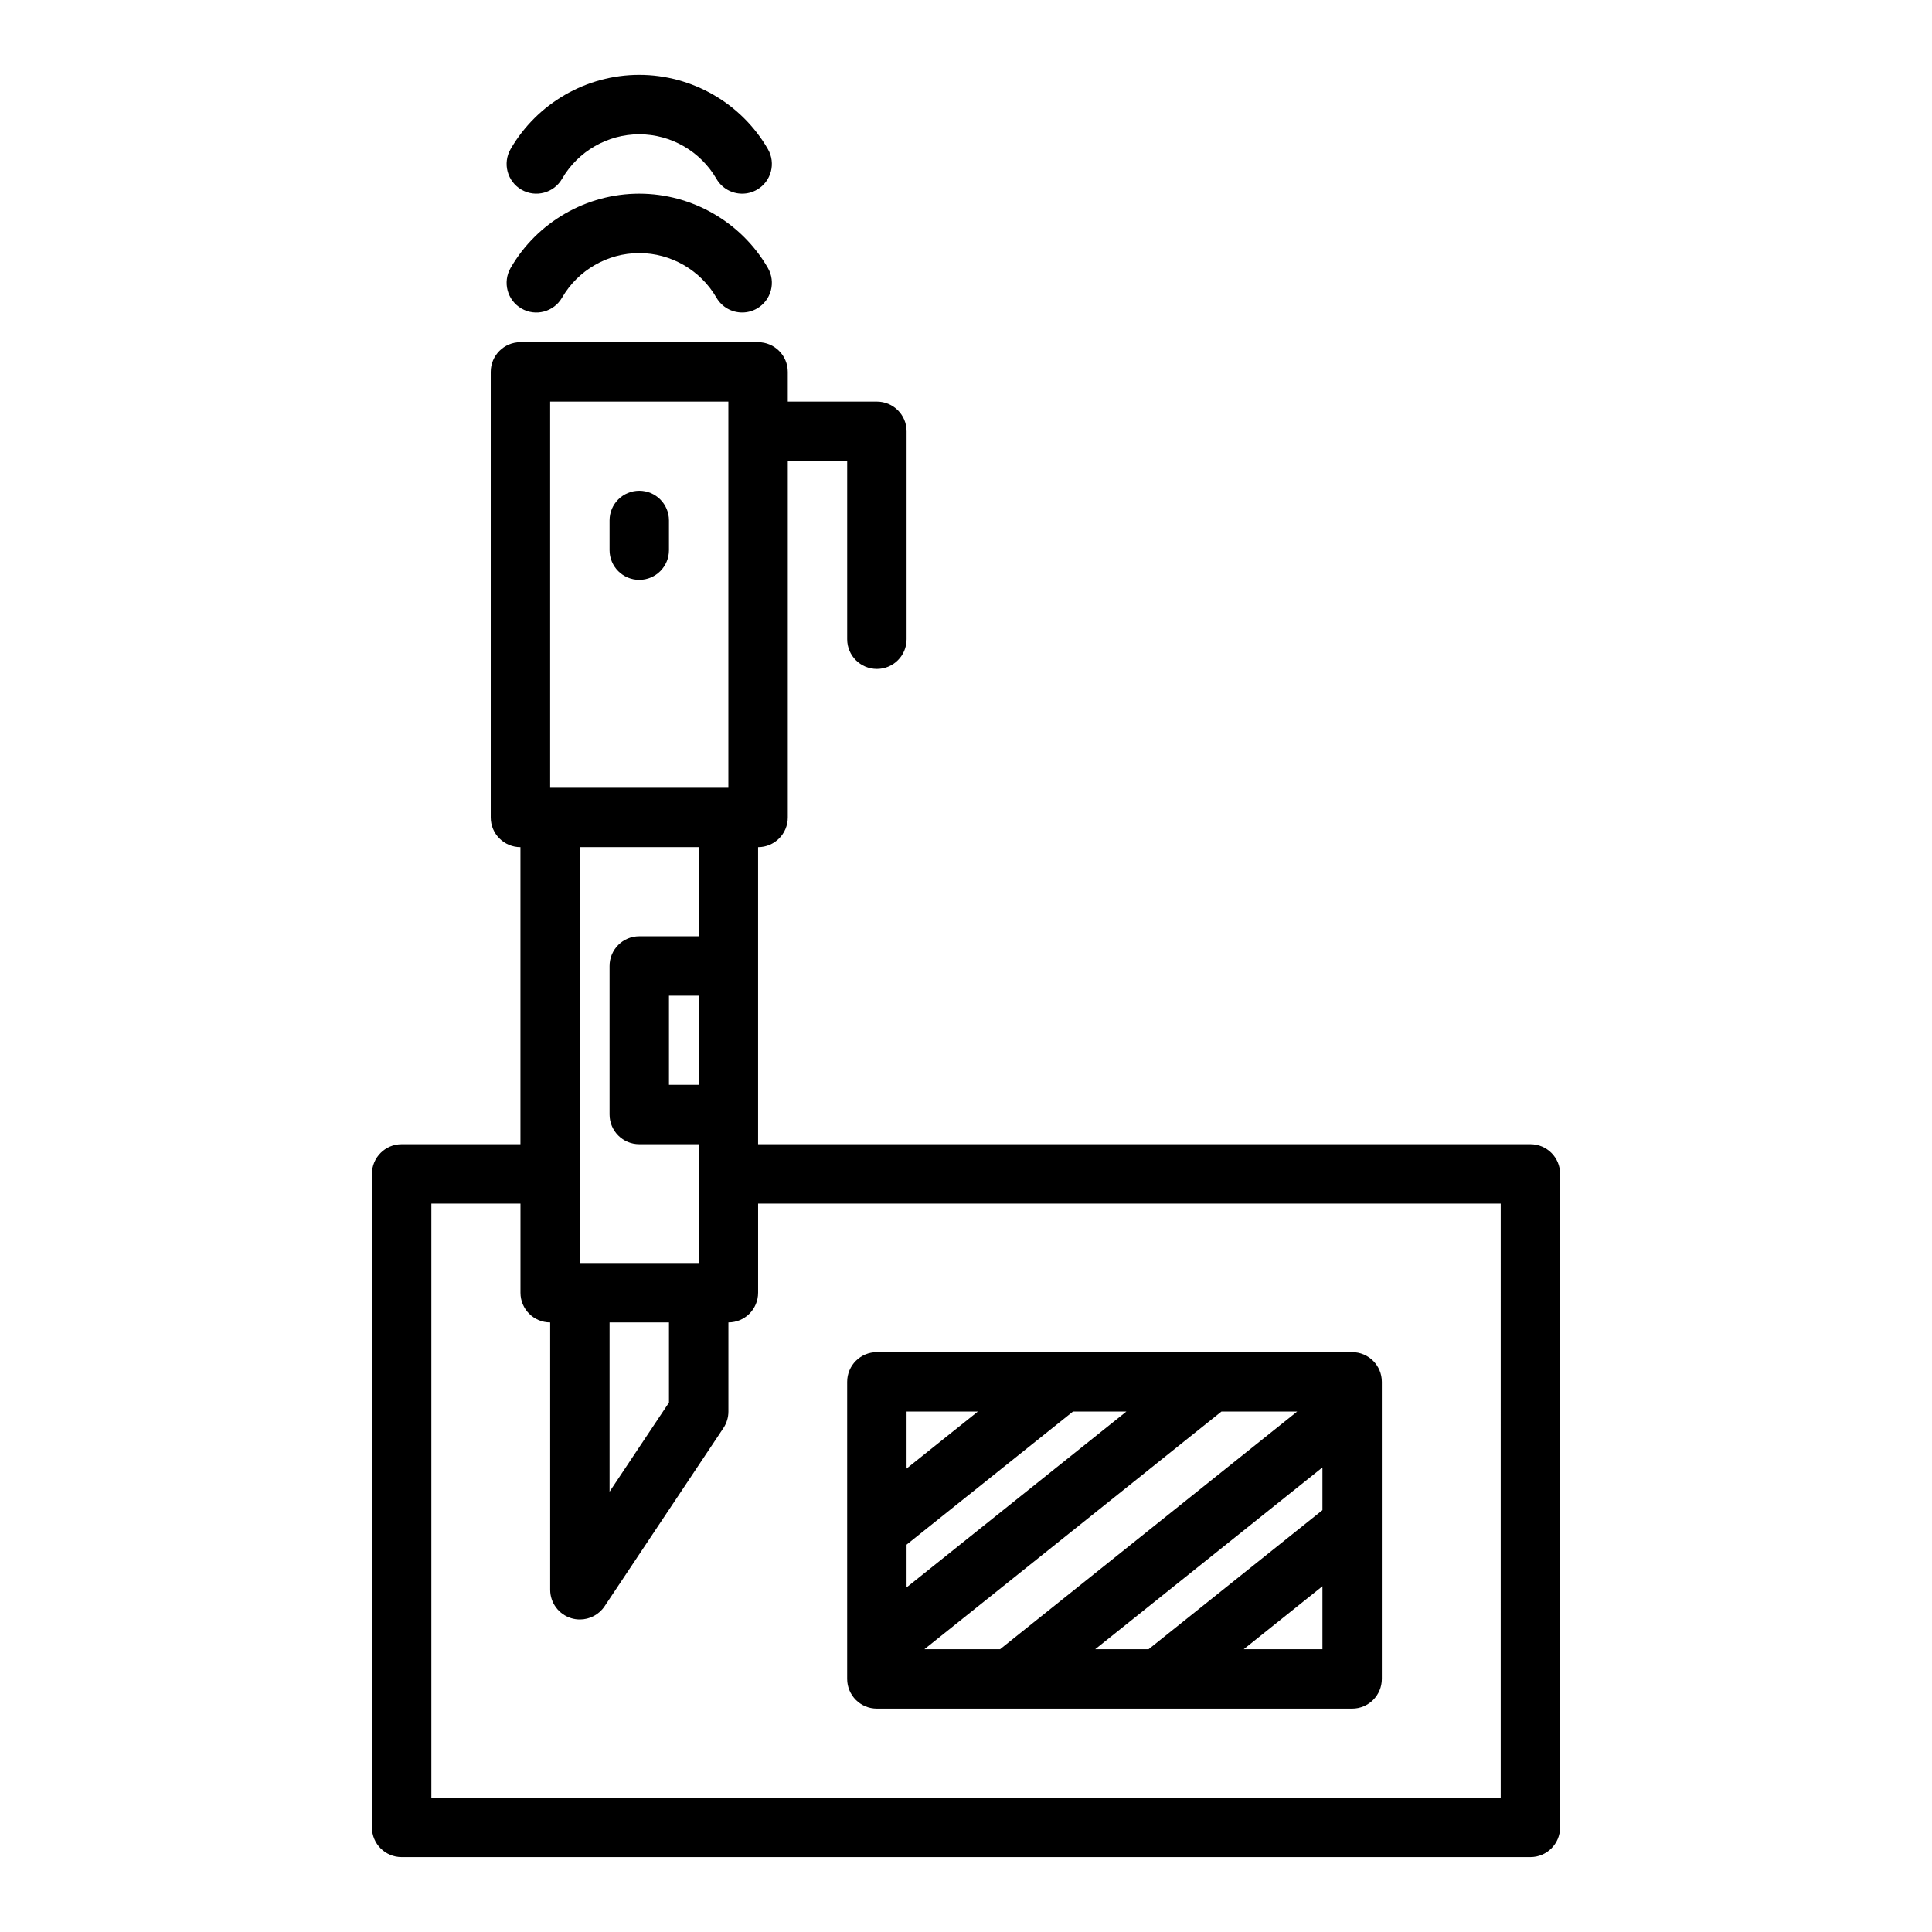
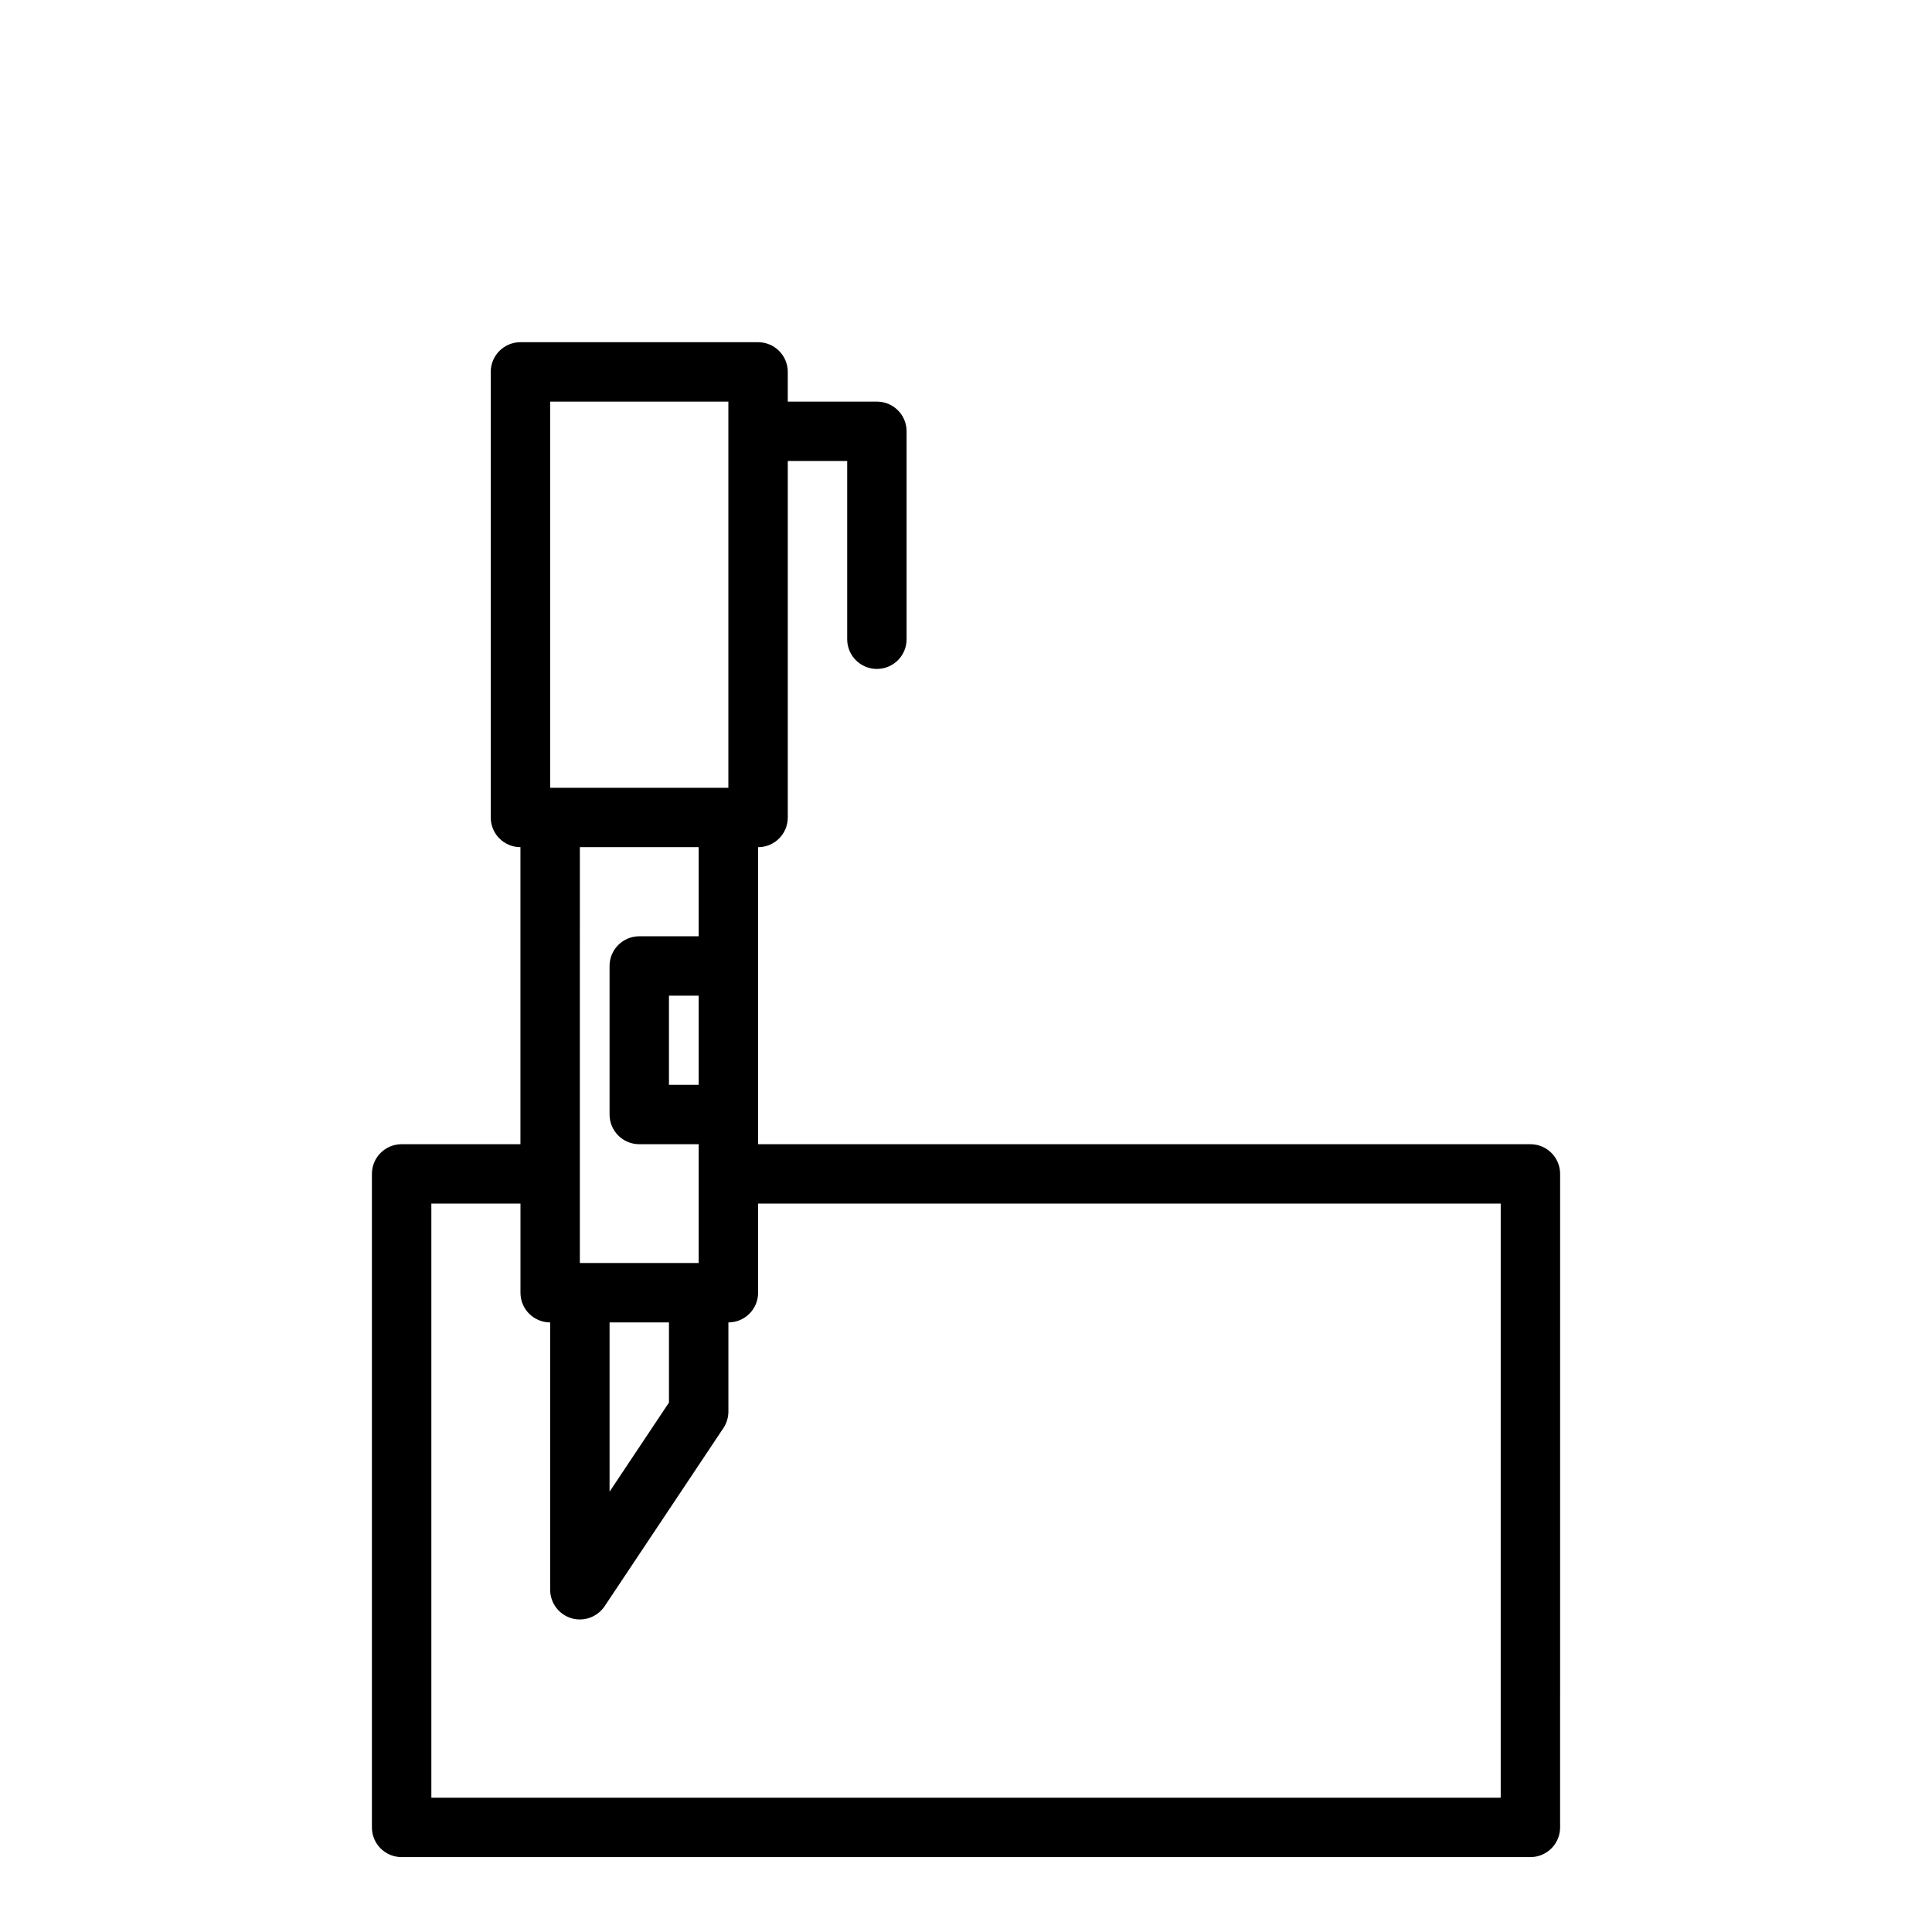
<svg xmlns="http://www.w3.org/2000/svg" fill="#000000" width="800px" height="800px" version="1.1" viewBox="144 144 512 512">
  <g>
    <path d="m549.57 447.23h-204.67v-78.719c4.348 0 7.871-3.523 7.871-7.871v-94.465h15.742v47.23c0 4.348 3.523 7.871 7.871 7.871s7.871-3.523 7.871-7.871v-55.105c0-4.348-3.523-7.871-7.871-7.871h-23.617v-7.871c0-4.348-3.523-7.871-7.871-7.871h-62.977c-4.348 0-7.871 3.523-7.871 7.871v118.08c0 4.348 3.523 7.871 7.871 7.871v78.719h-31.488c-4.348 0-7.871 3.519-7.871 7.871v173.18c0 4.352 3.523 7.871 7.871 7.871h299.14c4.348 0 7.871-3.519 7.871-7.871l0.004-173.18c0-4.352-3.523-7.871-7.871-7.871zm-244.03 47.23h15.742v21.234l-15.742 23.617zm23.613-62.973h-7.871v-23.617h7.871zm-39.359-181.06h47.23v102.34h-47.23zm39.359 118.08v23.617h-15.742c-4.348 0-7.871 3.523-7.871 7.871v39.359c0 4.352 3.523 7.871 7.871 7.871h15.742v31.488h-31.488l0.004-110.21zm212.55 251.9h-283.39v-157.44h23.617v23.617c0 4.352 3.523 7.871 7.871 7.871v70.848c0 3.469 2.273 6.527 5.594 7.535 0.754 0.227 1.52 0.336 2.281 0.336 2.582 0 5.062-1.277 6.551-3.504l31.488-47.23c0.859-1.297 1.32-2.816 1.32-4.371v-23.617c4.348 0 7.871-3.519 7.871-7.871v-23.617h196.8z" />
-     <path d="m282.19 225.76c3.758 2.184 8.574 0.887 10.754-2.875 4.215-7.285 12.055-11.812 20.461-11.812s16.246 4.527 20.461 11.812c1.461 2.523 4.106 3.93 6.82 3.93 1.336 0 2.691-0.34 3.934-1.059 3.762-2.176 5.051-6.992 2.875-10.754-7.019-12.137-20.078-19.676-34.09-19.676s-27.07 7.539-34.09 19.676c-2.176 3.766-0.887 8.582 2.875 10.758z" />
-     <path d="m282.19 194.27c3.758 2.172 8.574 0.887 10.754-2.875 4.215-7.285 12.055-11.812 20.461-11.812s16.246 4.527 20.461 11.812c1.461 2.523 4.106 3.93 6.82 3.93 1.336 0 2.691-0.34 3.934-1.059 3.762-2.176 5.051-6.992 2.875-10.754-7.019-12.137-20.078-19.676-34.09-19.676s-27.07 7.539-34.09 19.676c-2.176 3.766-0.887 8.582 2.875 10.758z" />
-     <path d="m313.41 274.05c-4.348 0-7.871 3.523-7.871 7.871v7.871c0 4.348 3.523 7.871 7.871 7.871s7.871-3.523 7.871-7.871v-7.871c0-4.348-3.523-7.871-7.871-7.871z" />
-     <path d="m376.38 596.8h125.95c4.348 0 7.871-3.519 7.871-7.871v-78.723c0-4.352-3.523-7.871-7.871-7.871h-125.95c-4.348 0-7.871 3.519-7.871 7.871v78.719c0 4.352 3.523 7.875 7.871 7.875zm66.117-78.723-58.246 46.598v-11.324l44.094-35.273zm45.262 0-78.719 62.977h-20.059l78.719-62.977zm6.699 26.129-46.059 36.848h-14.152l60.211-48.172zm-20.852 36.848 20.852-16.684v16.684zm-70.469-62.977-18.887 15.109v-15.109z" />
  </g>
</svg>